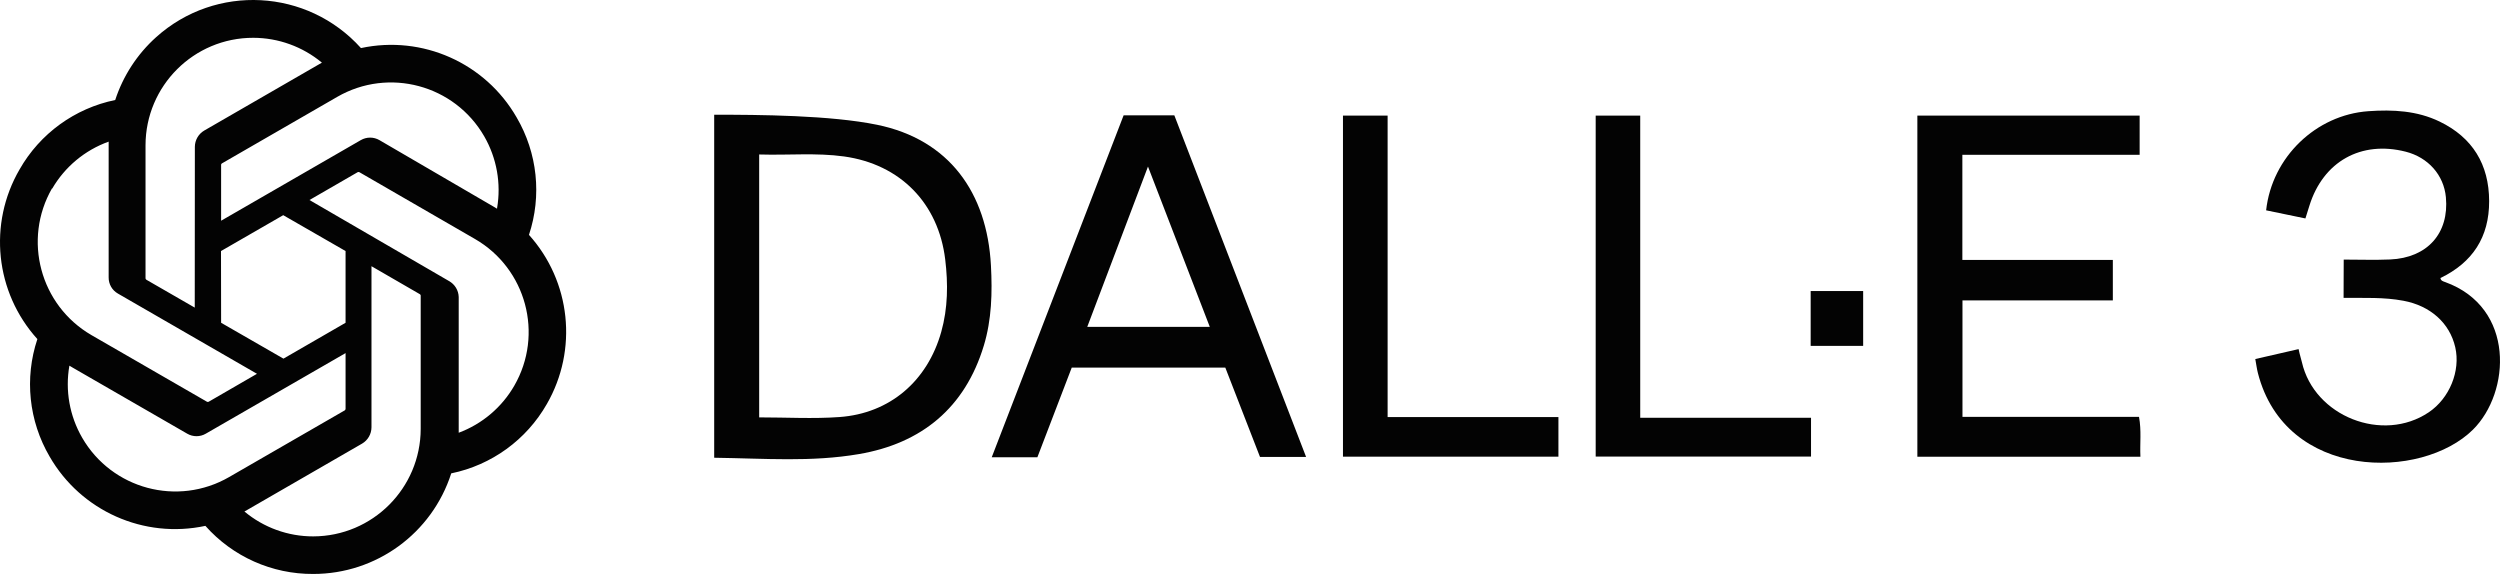
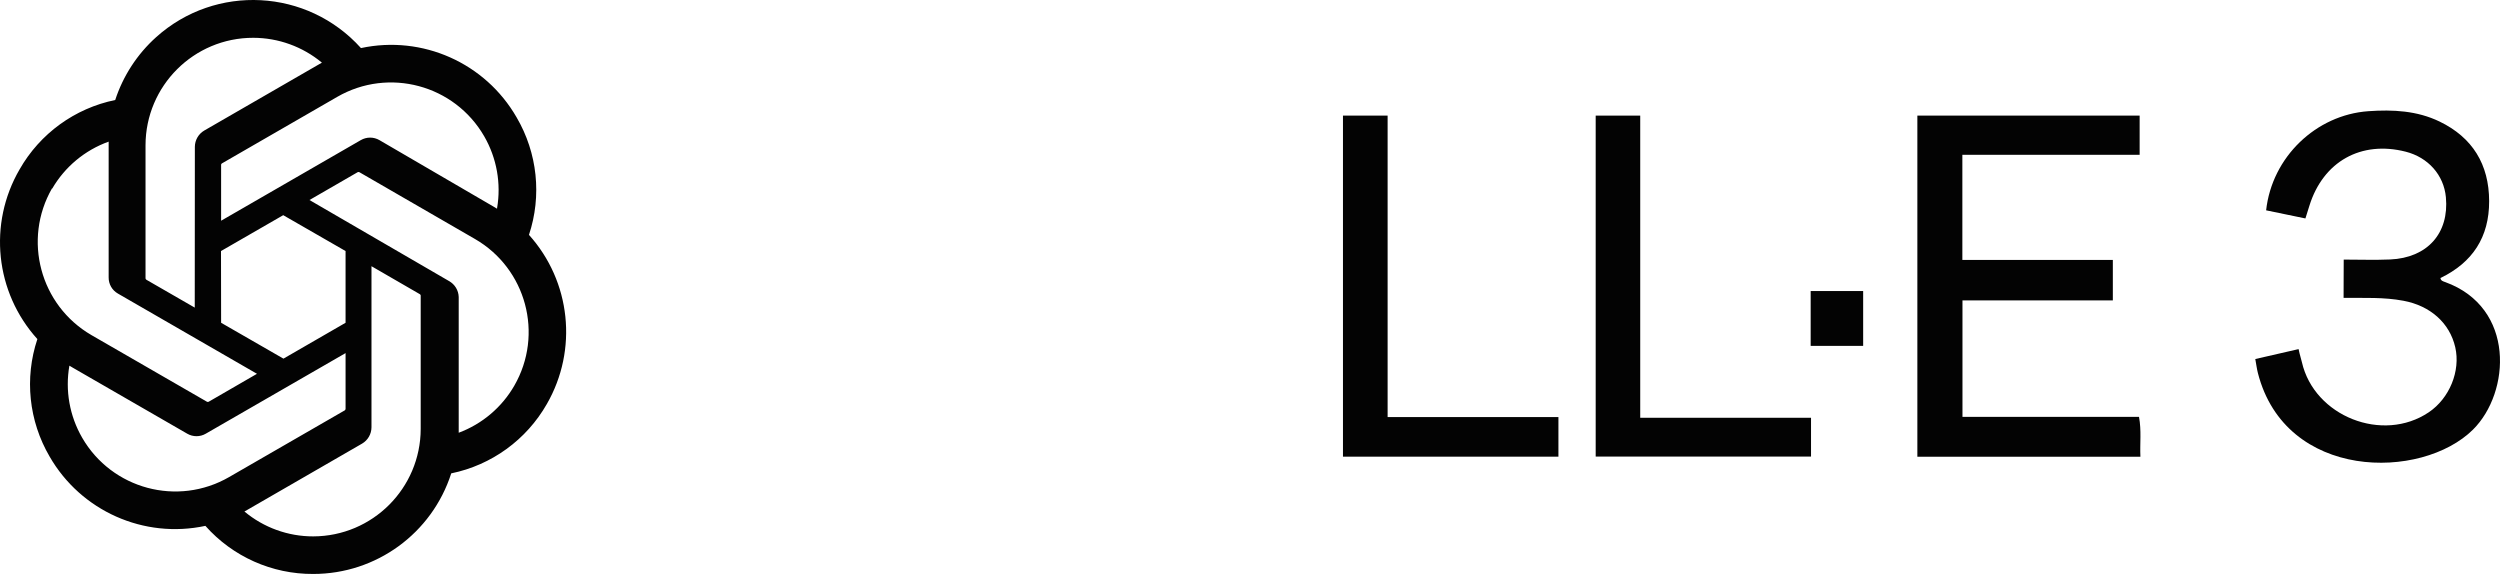
<svg xmlns="http://www.w3.org/2000/svg" id="_Слой_1" viewBox="0 0 939.907 215.787">
  <defs>
    <style>.cls-1{fill:#030303;stroke-width:0px;}</style>
  </defs>
-   <path class="cls-1" d="m268.51,172.095V43.129c16.914,0,43.763.189,61.273,3.791,26.98,5.55,41.318,25.418,42.776,52.924.541,10.202.289,20.302-2.682,30.11-7.083,23.376-23.394,36.744-46.954,40.767-17.916,3.06-35.093,1.644-54.413,1.373Zm16.914-114.016v98.84c10.28,0,20.285.591,30.195-.126,18.978-1.373,33.068-13.56,38.254-32.005,2.522-8.968,2.597-18.073,1.496-27.214-2.551-21.167-16.908-35.812-38.037-38.752-10.423-1.45-20.913-.406-31.908-.743Z" />
  <path class="cls-1" d="m794.349,97.731v15.216h-56.534v43.769h66.369c.968,5.185.3,9.94.529,14.992h-83.857V43.466h83.569v14.742h-66.651v39.522h56.574Z" />
-   <path class="cls-1" d="m390.011,171.923h-17.16c16.636-43.128,33.133-85.9,49.585-128.552h19.074c16.466,42.691,32.917,85.342,49.531,128.415h-17.33c-4.28-11.021-8.639-22.247-13.043-33.587h-57.732c-4.195,10.945-8.512,22.208-12.925,33.723Zm64.826-49.032c-7.744-20.084-15.238-39.522-23.239-60.275-7.924,20.918-15.297,40.383-22.832,60.275h46.072Z" />
  <path class="cls-1" d="m866.749,82.127c-5.158-1.066-9.986-2.064-14.77-3.053,2.213-20.074,18.793-35.866,38.413-37.267,9.265-.661,18.359-.186,26.792,3.889,12.395,5.99,18.609,16.119,18.643,29.932.033,13.514-6.227,23.074-18.31,28.896.144,1.042.949,1.223,1.741,1.509,26.517,9.586,24.591,41.52,10.494,55.49-19.335,19.161-70.533,19.21-80.872-21.299-.399-1.562-.594-3.176-.972-5.242,5.427-1.199,11.269-2.625,16.276-3.732.496,2.409.884,3.336,1.242,4.907,4.637,20.371,30.37,30.532,47.709,18.842,7.796-5.256,11.982-15.524,9.955-24.417-2.09-9.169-9.385-15.631-19.511-17.516-7.378-1.374-14.474-1.021-22.479-1.071.069-5.288-.026-9.209.047-14.401,5.904,0,11.682.208,17.441-.041,14.044-.608,22.242-9.868,20.975-23.42-.777-8.31-6.636-14.945-15.104-17.103-16.793-4.279-31.021,3.693-36.201,20.283-.44,1.409-.883,2.817-1.509,4.815Z" />
  <path class="cls-1" d="m585.909,156.788v14.903h-81.003V43.463h16.786v113.326h64.218Z" />
  <path class="cls-1" d="m599.919,43.467h16.745v113.6h64.214v14.588h-80.959V43.467Z" />
  <path class="cls-1" d="m680.744,109.42h19.734v20.618h-19.734v-20.618Z" />
  <path class="cls-1" d="m198.873,88.302c4.881-14.699,3.191-30.789-4.637-44.153-11.77-20.488-35.427-31.026-58.53-26.074C115.571-4.322,81.092-6.156,58.695,13.979c-7.108,6.39-12.411,14.535-15.379,23.62-15.176,3.112-28.274,12.614-35.944,26.074-11.899,20.455-9.199,46.258,6.678,63.806-4.899,14.692-3.225,30.784,4.594,44.152,11.785,20.495,35.457,31.033,58.573,26.075,10.282,11.578,25.053,18.166,40.537,18.079,23.681.022,44.661-15.266,51.895-37.815,15.174-3.117,28.27-12.618,35.944-26.075,11.755-20.419,9.043-46.082-6.721-63.593h0Zm-81.117,113.36c-9.452.015-18.608-3.298-25.862-9.358l1.276-.723,42.962-24.799c2.175-1.276,3.517-3.604,3.531-6.126v-60.572l18.162,10.507c.182.092.309.266.342.468v50.193c-.047,22.298-18.112,40.362-40.41,40.409Zm-86.86-37.092c-4.74-8.185-6.442-17.78-4.807-27.096l1.277.766,43.004,24.799c2.167,1.271,4.852,1.271,7.018,0l52.533-30.286v20.971c-.01.22-.12.424-.299.553l-43.515,25.097c-19.337,11.139-44.042,4.516-55.212-14.803h0Zm-11.314-93.581c4.773-8.238,12.307-14.521,21.268-17.738v51.044c-.033,2.512,1.303,4.842,3.488,6.082l52.278,30.159-18.163,10.506c-.2.106-.439.106-.638,0l-43.43-25.054c-19.298-11.186-25.917-35.872-14.803-55.212v.212Zm149.218,34.668l-52.448-30.456,18.121-10.466c.2-.106.439-.106.638,0l43.43,25.097c19.33,11.154,25.959,35.866,14.805,55.197-4.696,8.139-12.082,14.387-20.887,17.669v-51.044c-.077-2.505-1.467-4.783-3.659-5.997h0Zm18.078-27.181l-1.277-.766-42.919-25.011c-2.18-1.279-4.882-1.279-7.062,0l-52.489,30.285v-20.97c-.023-.217.075-.429.255-.553l43.43-25.054c19.359-11.152,44.093-4.5,55.245,14.859,4.71,8.176,6.414,17.74,4.817,27.039v.171Zm-113.659,37.175l-18.162-10.464c-.184-.111-.309-.298-.342-.51v-50.065c.029-22.341,18.164-40.429,40.505-40.4,9.43.012,18.559,3.319,25.81,9.347l-1.277.724-42.961,24.797c-2.175,1.276-3.517,3.604-3.531,6.126l-.043,60.444Zm9.869-21.267l23.395-13.485,23.439,13.485v26.968l-23.353,13.484-23.437-13.484-.043-26.968Z" />
</svg>